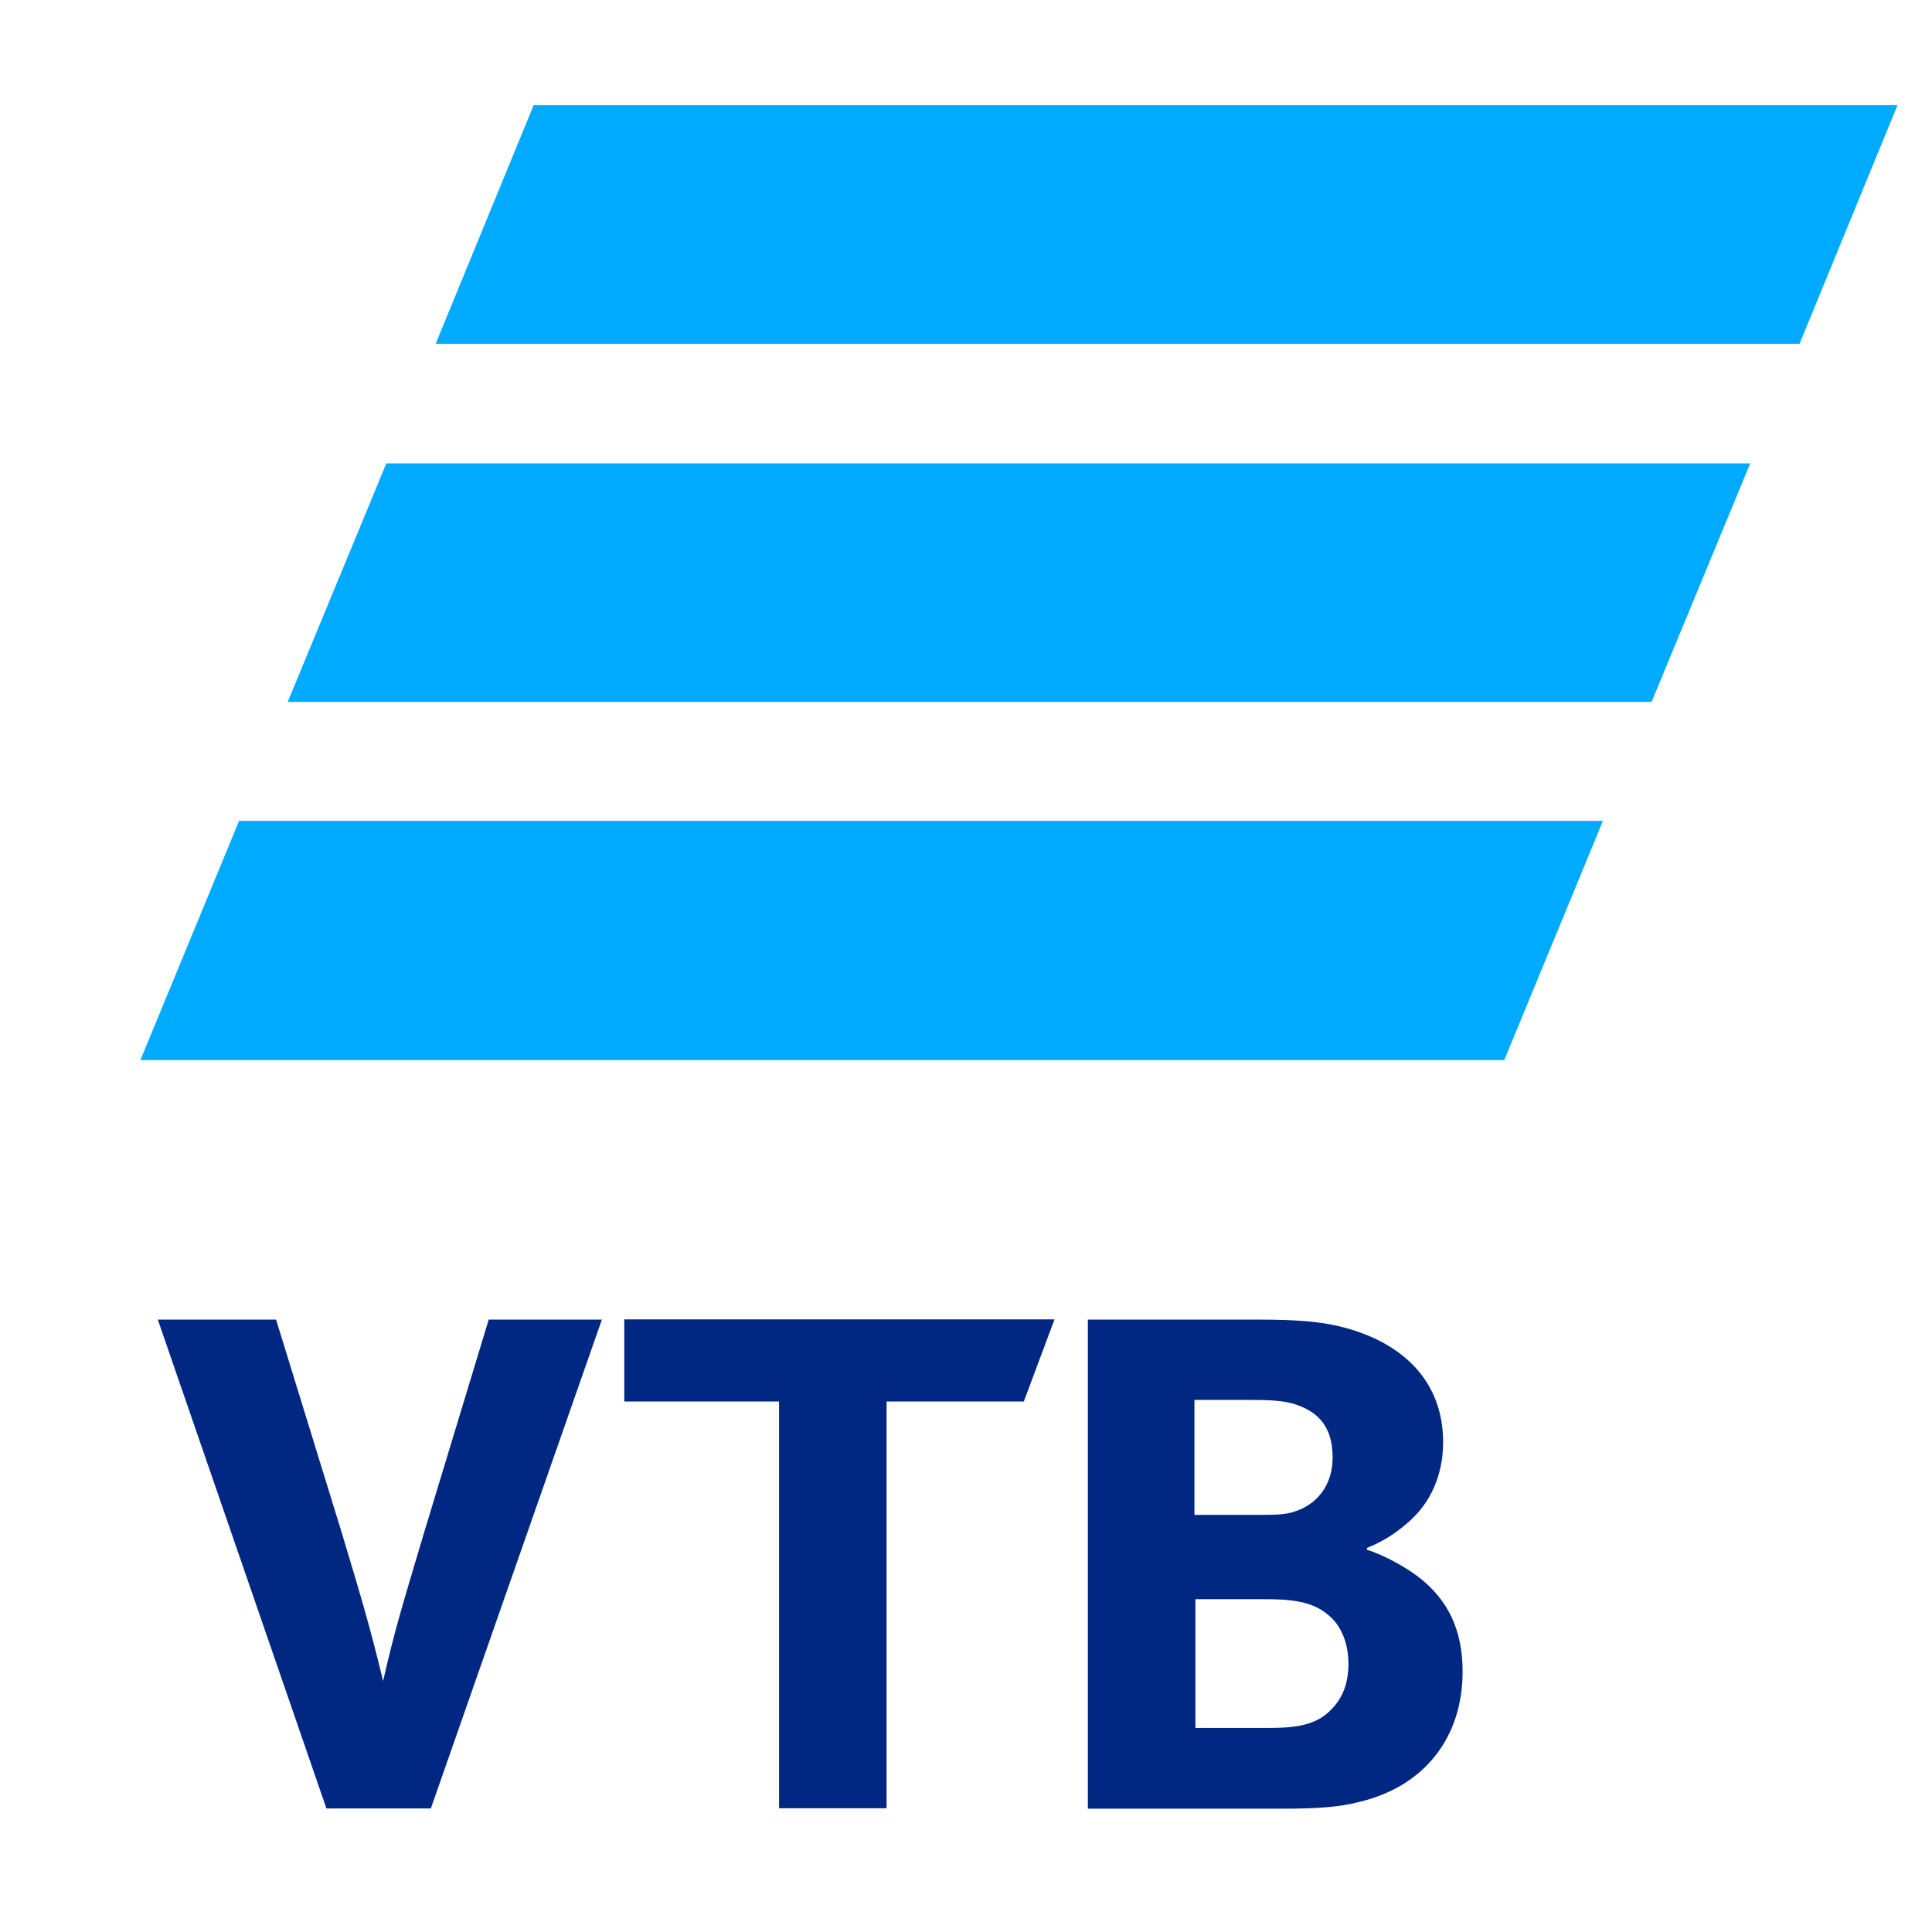
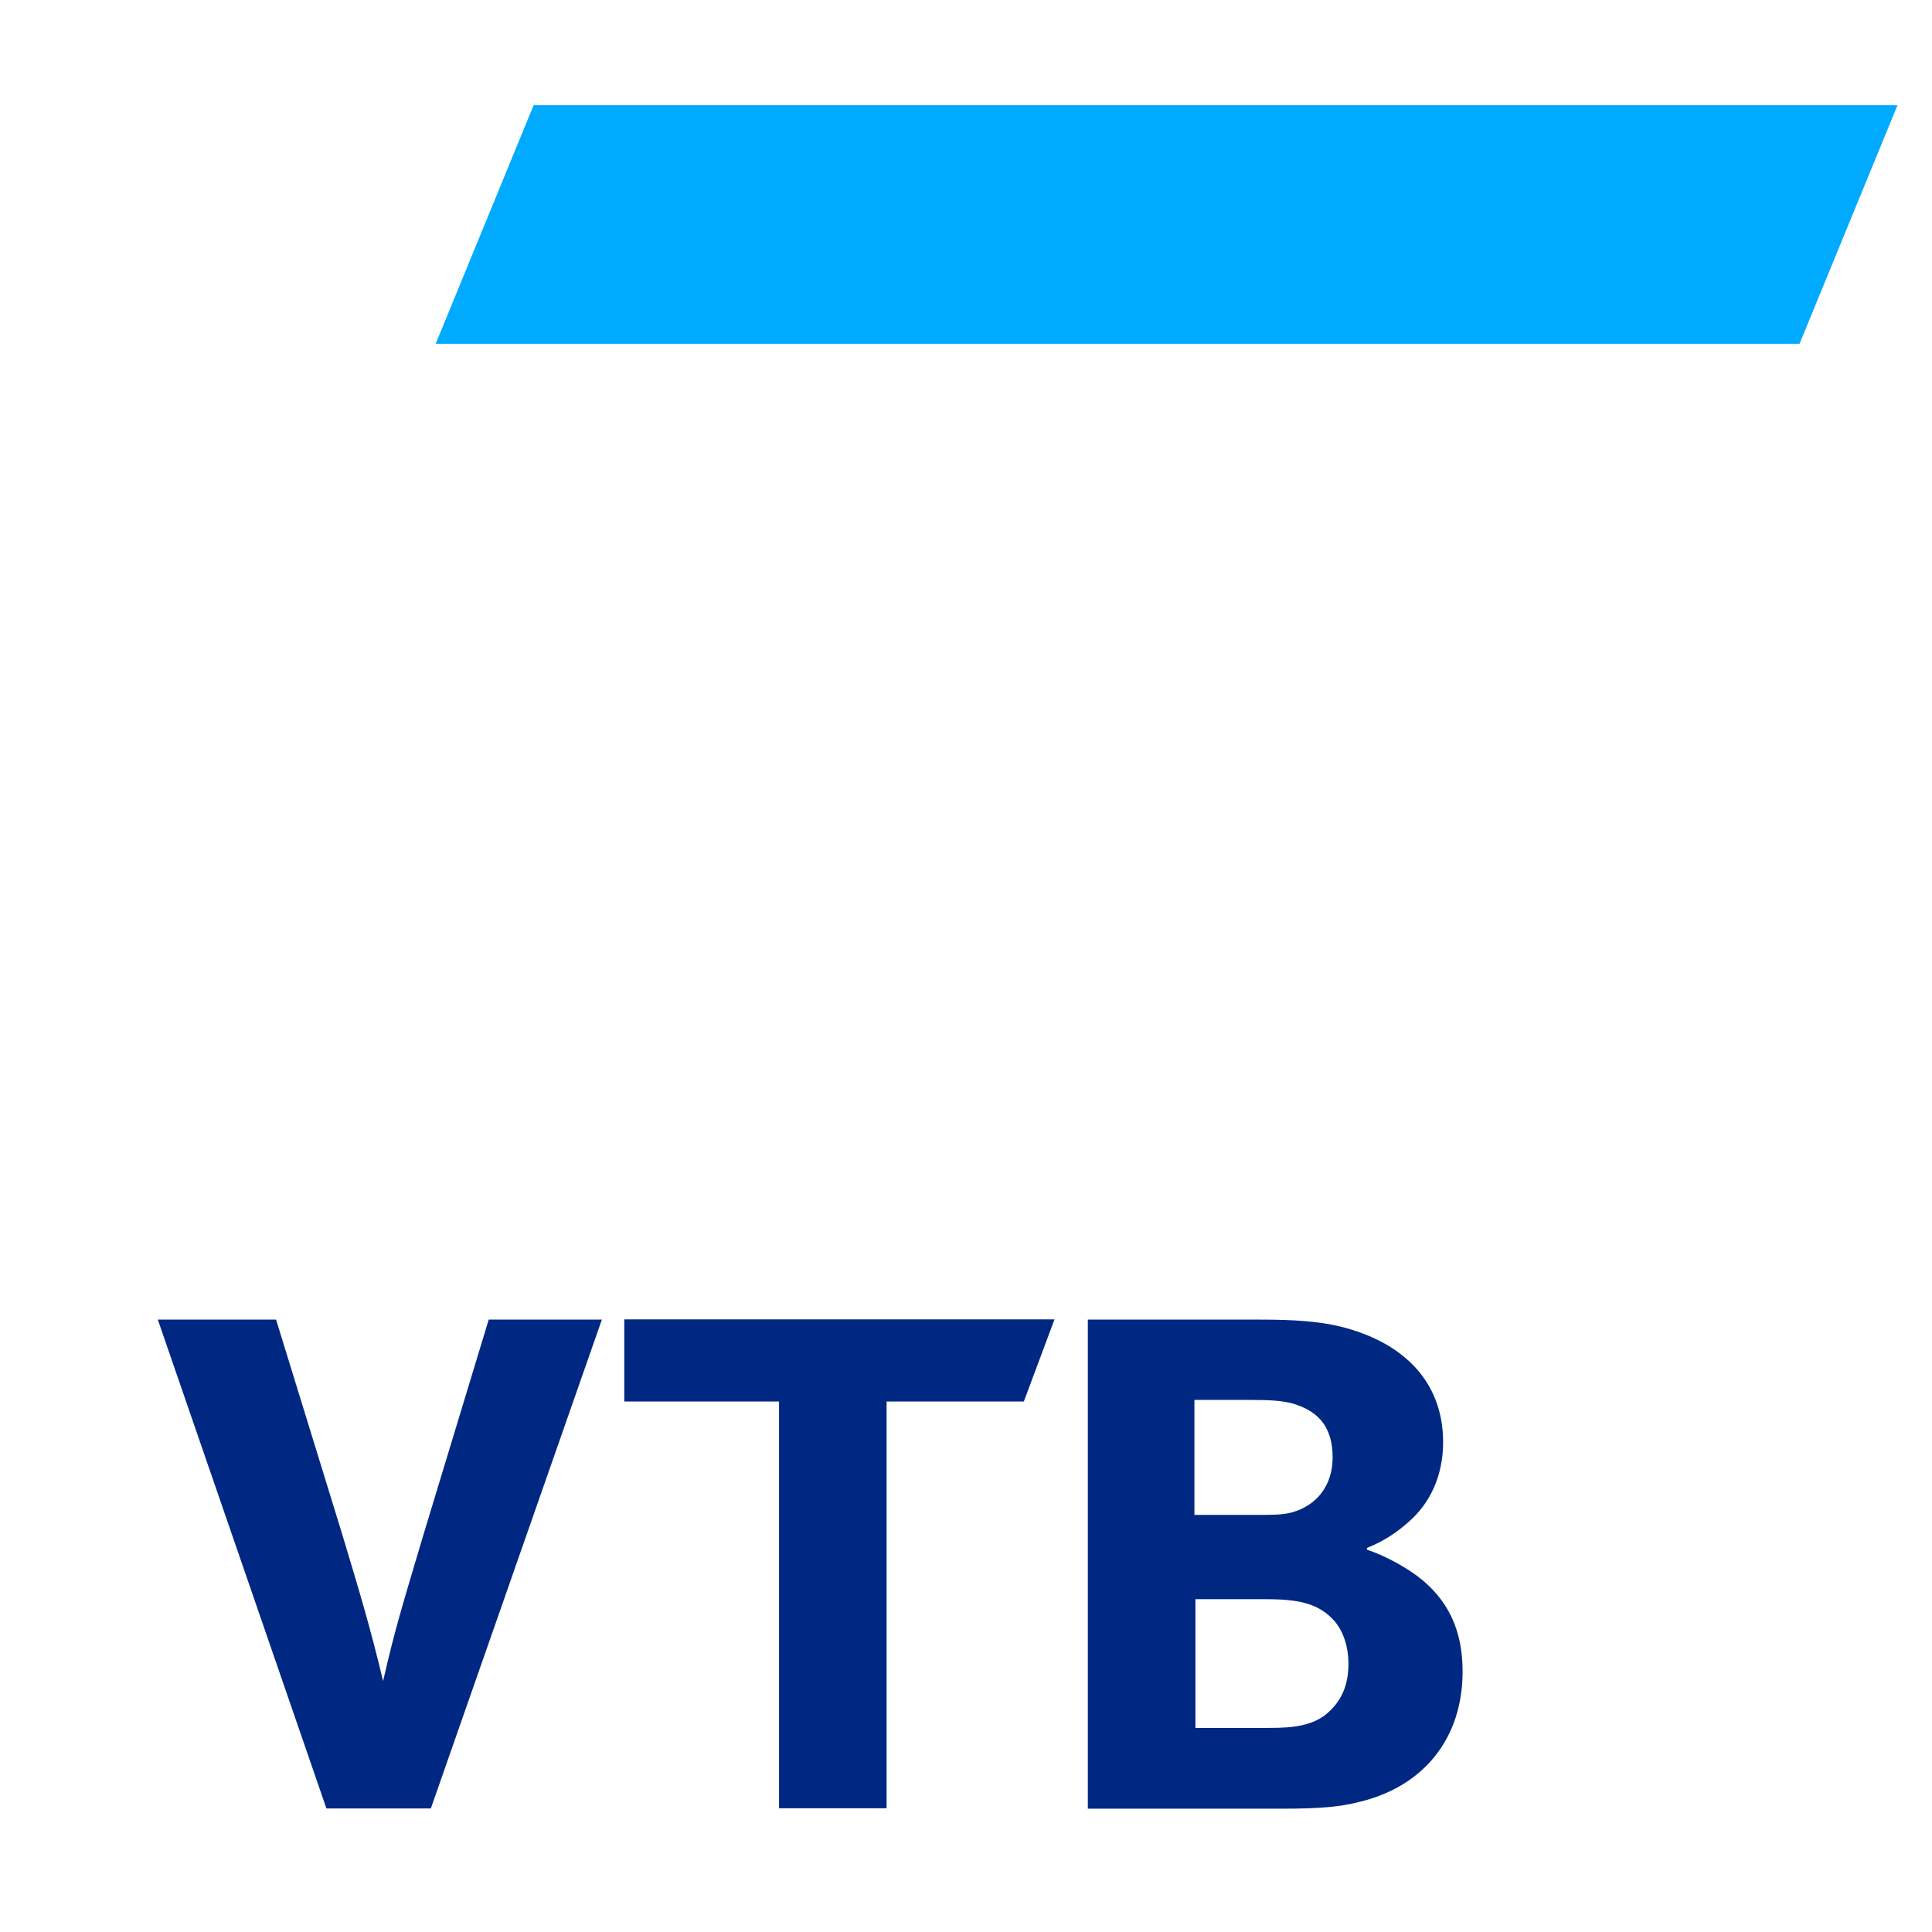
<svg xmlns="http://www.w3.org/2000/svg" width="47" height="47" viewBox="0 0 47 47" fill="none">
  <path d="M46.161 2.559H12.982L10.599 8.363H43.778L46.161 2.559Z" fill="#00AAFF" />
-   <path d="M42.578 11.273H9.399L6.999 17.076H40.178L42.578 11.273Z" fill="#00AAFF" />
-   <path d="M38.995 19.97H5.816L3.415 25.79H36.594L38.995 19.97Z" fill="#00AAFF" />
  <path d="M7.941 43.995L3.839 32.102H6.716L8.308 37.268C8.77 38.801 9.013 39.611 9.32 40.896C9.599 39.665 9.782 39.082 10.297 37.349L11.889 32.102H14.642L10.481 43.995H7.941V43.995ZM18.952 43.995V34.094H15.187V32.097H25.653L24.907 34.094H21.568V43.989H18.952V43.995ZM29.057 36.853H30.525C30.975 36.853 31.2 36.853 31.425 36.793C32.035 36.626 32.419 36.135 32.419 35.455C32.419 34.65 32.011 34.305 31.425 34.137C31.176 34.078 30.928 34.056 30.43 34.056H29.057V36.853ZM29.081 38.909V42.035H30.886C31.425 42.035 31.922 41.992 32.283 41.684C32.644 41.376 32.804 40.982 32.804 40.469C32.804 40.081 32.692 39.708 32.467 39.438C32.082 39.007 31.608 38.904 30.797 38.904H29.081V38.909ZM33.254 37.657V37.7C33.751 37.862 34.225 38.154 34.474 38.337C35.243 38.915 35.581 39.676 35.581 40.664C35.581 42.289 34.633 43.46 33.077 43.833C32.603 43.957 32.106 44 31.182 44H26.464V32.102H30.637C31.496 32.102 32.082 32.145 32.603 32.27C34.112 32.642 35.107 33.587 35.107 35.087C35.107 35.892 34.793 36.567 34.272 37.02C34.041 37.225 33.728 37.468 33.254 37.657Z" fill="#002882" />
</svg>